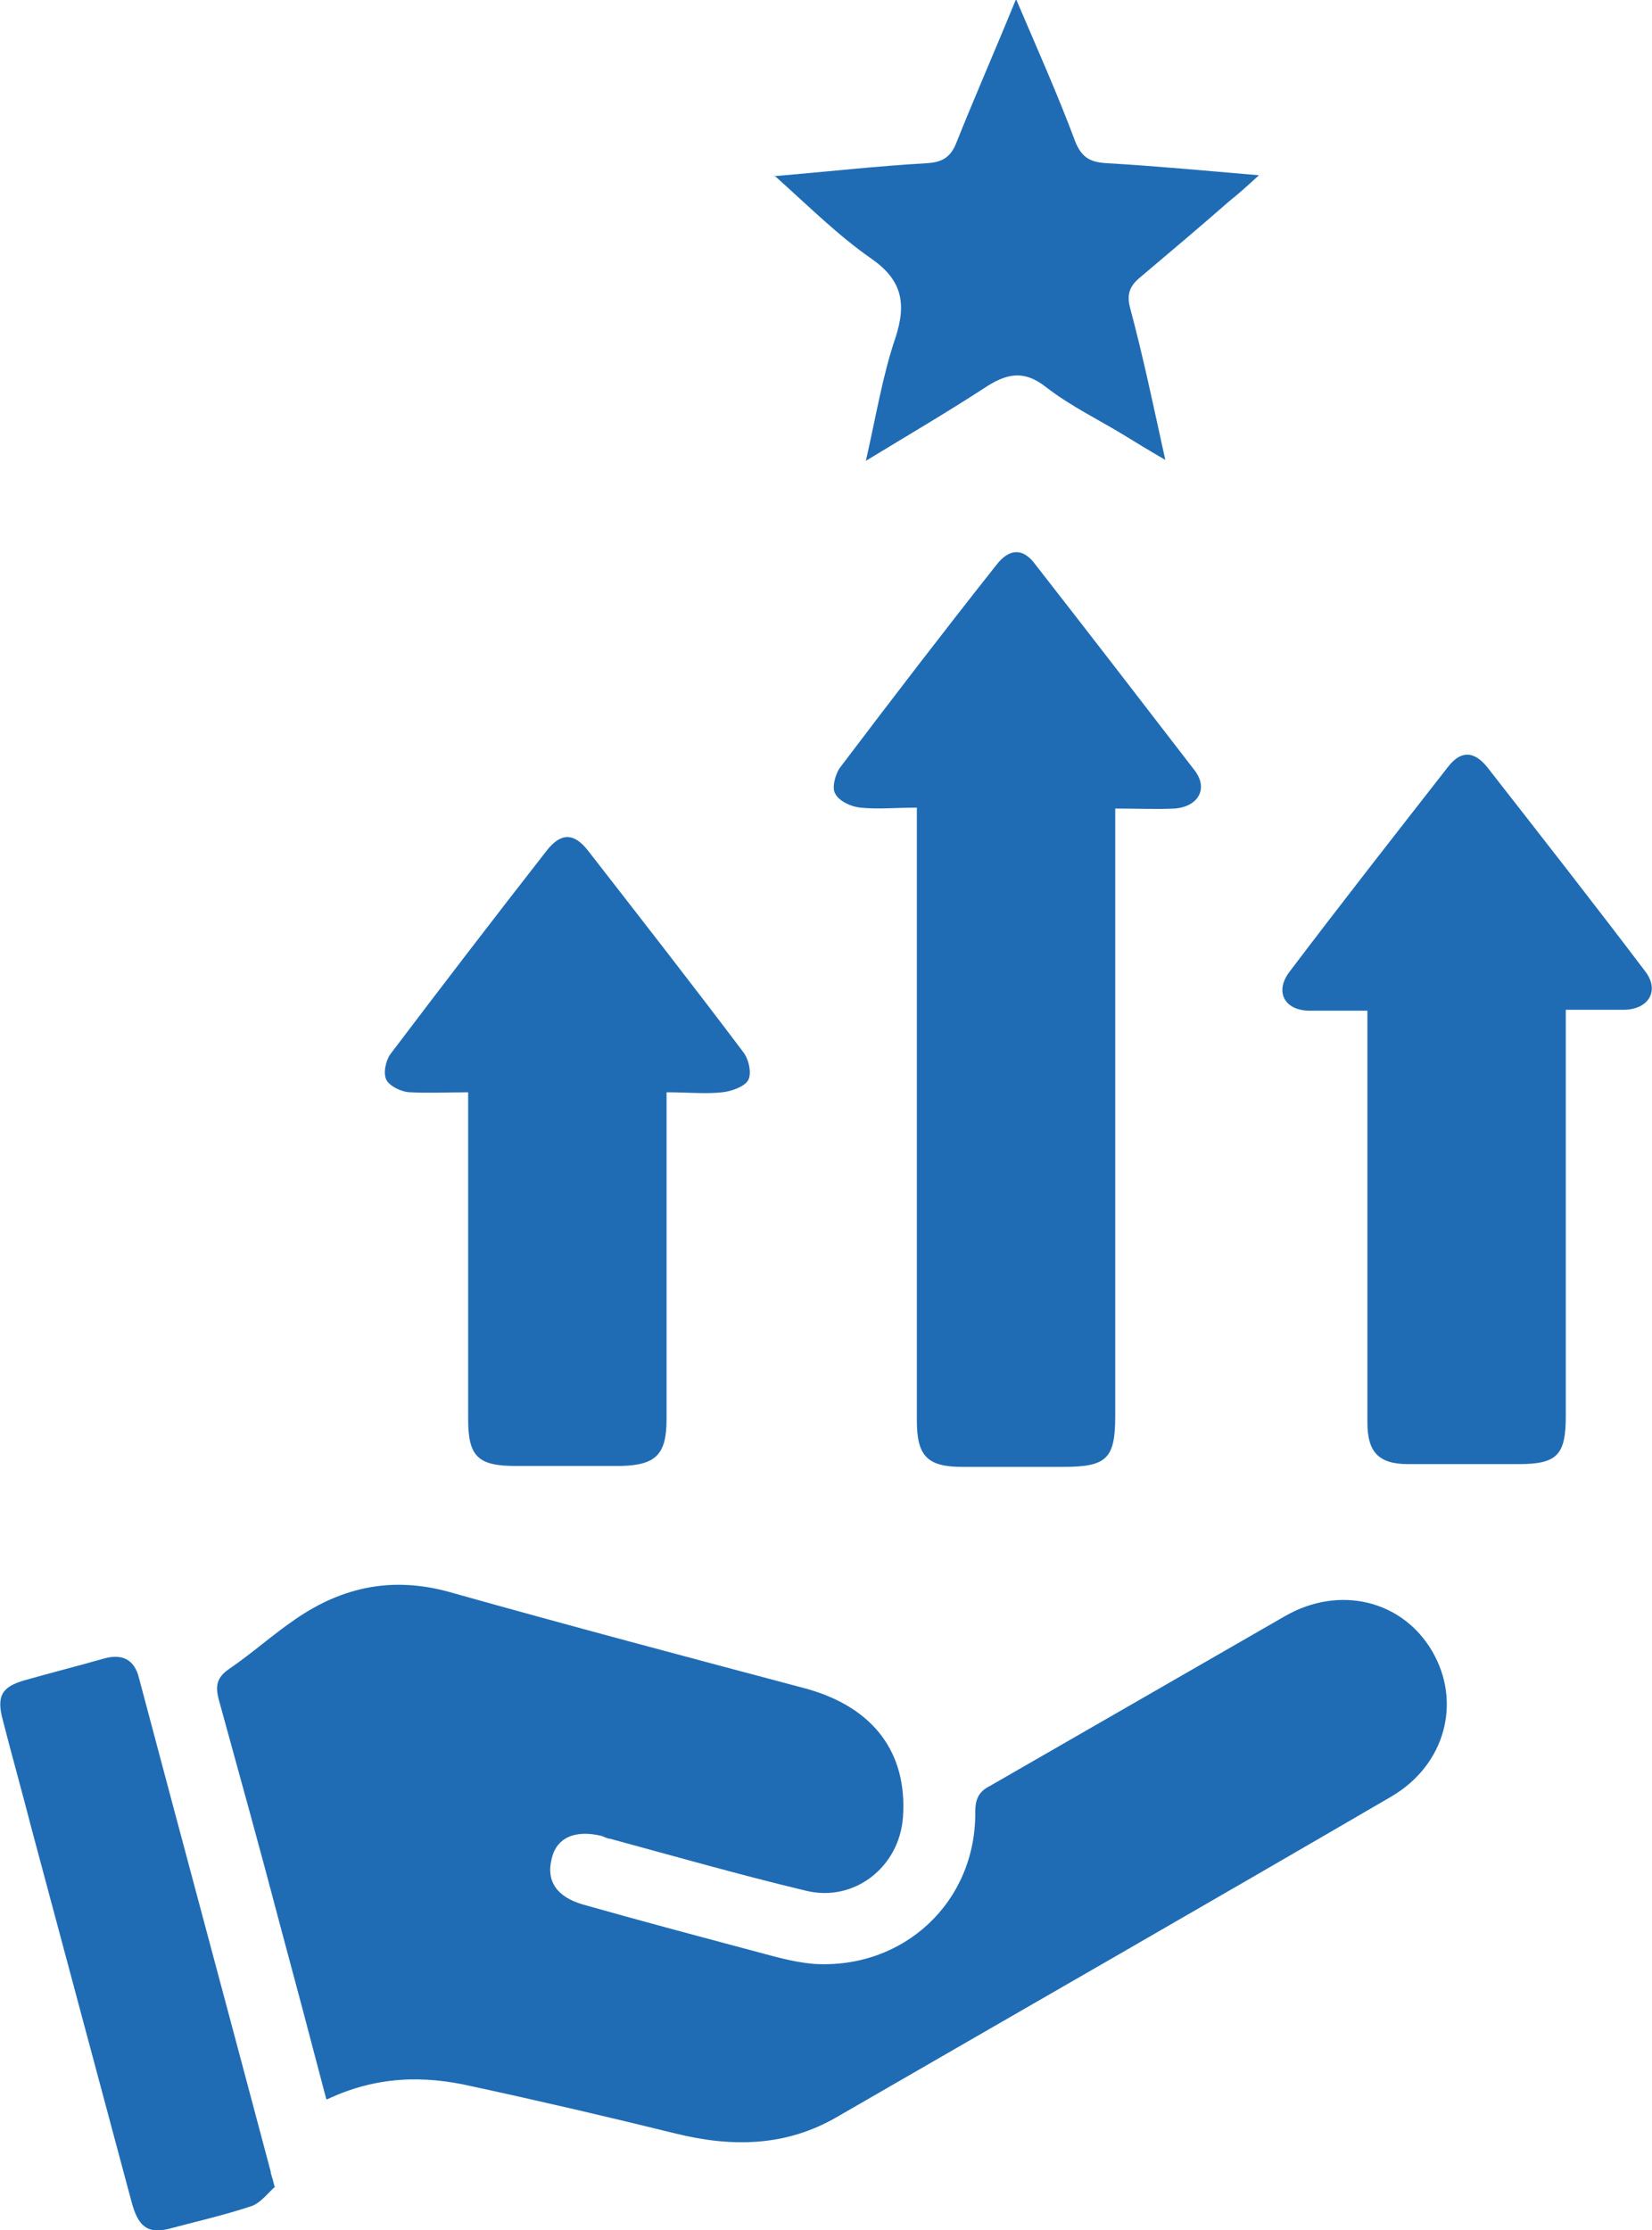
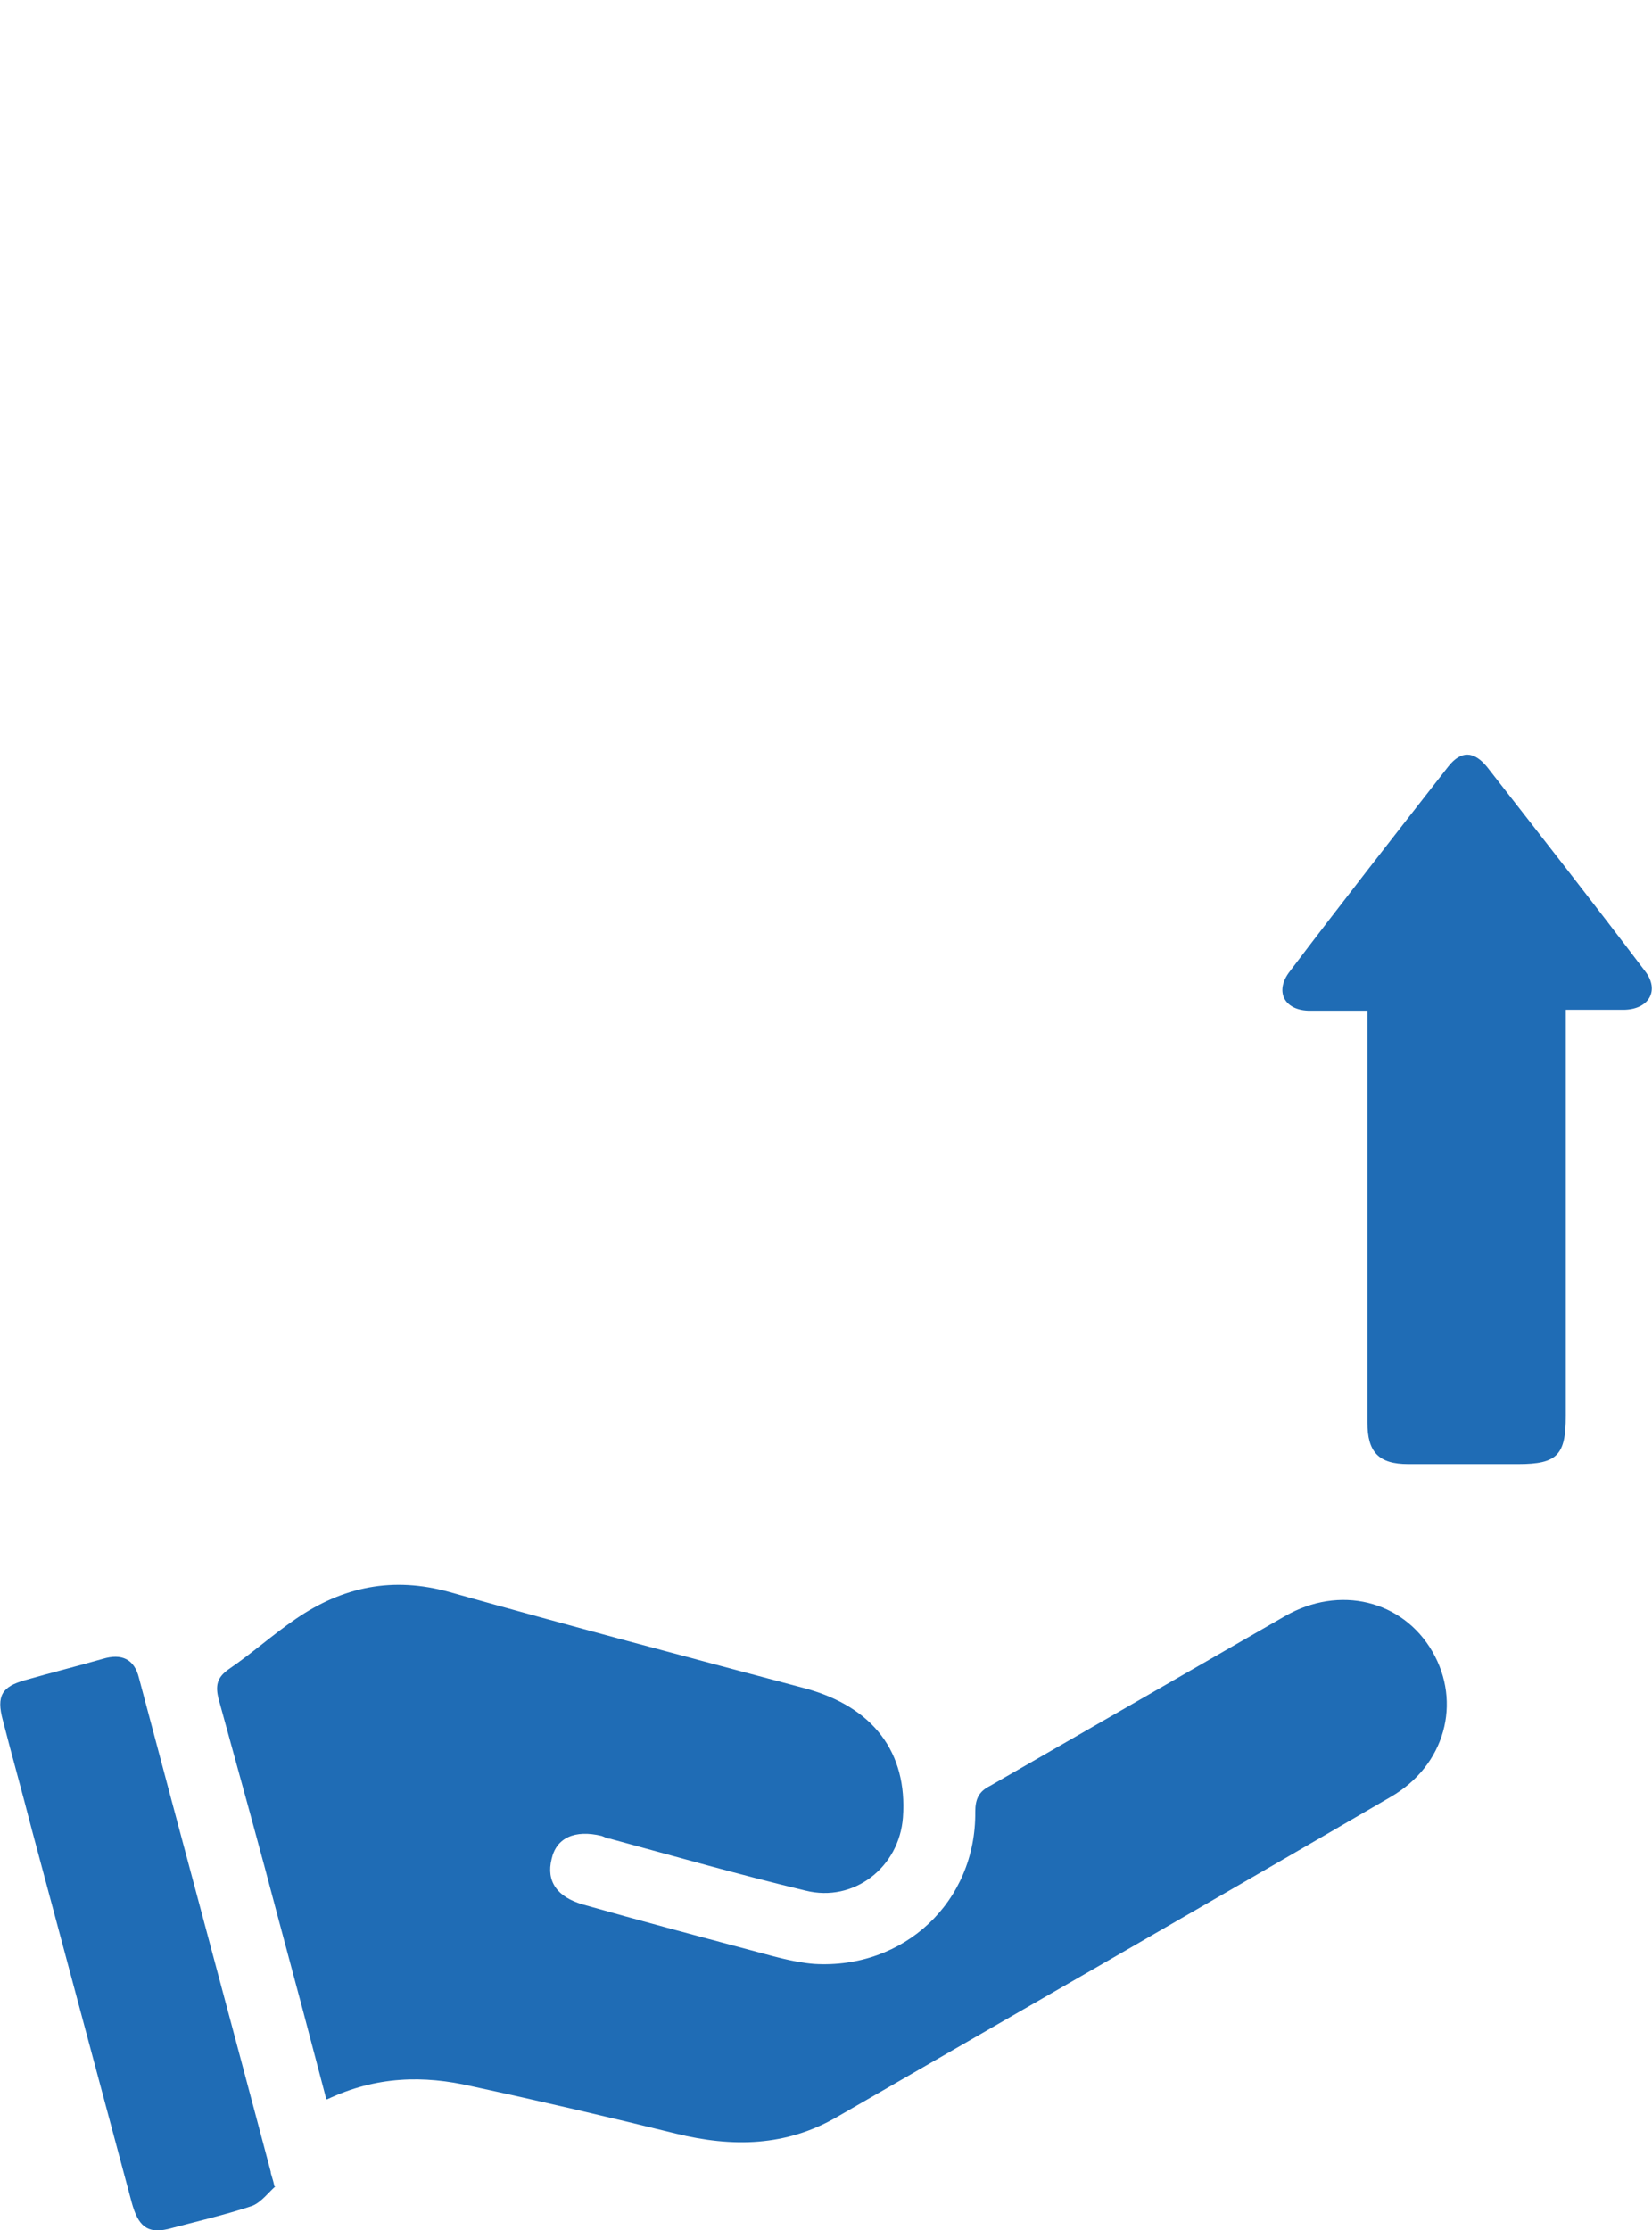
<svg xmlns="http://www.w3.org/2000/svg" id="Layer_1" data-name="Layer 1" viewBox="0 0 17.82 24.05">
  <defs>
    <style>
      .cls-1 {
        fill: #1f6cb5;
      }
    </style>
  </defs>
  <path class="cls-1" d="M3.52,22.64c-.17-.65-.34-1.29-.51-1.92-.21-.8-.43-1.59-.65-2.39-.04-.15-.02-.24,.11-.33,.25-.17,.47-.37,.72-.54,.51-.35,1.05-.46,1.66-.29,1.28,.36,2.56,.7,3.84,1.04,.73,.2,1.1,.69,1.05,1.39-.04,.54-.53,.92-1.05,.79-.71-.17-1.41-.37-2.11-.56-.03,0-.06-.02-.09-.03-.29-.07-.49,.02-.54,.25-.06,.24,.06,.41,.34,.49,.6,.17,1.2,.33,1.8,.49,.23,.06,.45,.13,.69,.15,.97,.06,1.75-.67,1.74-1.64,0-.14,.04-.22,.16-.28,1.06-.61,2.12-1.22,3.18-1.83,.59-.34,1.27-.17,1.59,.38,.32,.55,.14,1.23-.45,1.57-1.99,1.16-3.98,2.3-5.97,3.45-.55,.32-1.13,.33-1.74,.18-.73-.18-1.46-.35-2.2-.51-.52-.12-1.03-.11-1.56,.14Z" />
-   <path class="cls-1" d="M9.89,8.71c-.22,0-.42,.02-.61,0-.1-.01-.23-.07-.27-.15-.04-.06,0-.21,.05-.28,.56-.74,1.12-1.47,1.69-2.19,.14-.18,.29-.18,.42,0,.57,.73,1.14,1.47,1.71,2.21,.16,.2,.05,.4-.21,.42-.2,.01-.4,0-.64,0,0,.11,0,.21,0,.3,0,2.08,0,4.17,0,6.25,0,.46-.09,.55-.56,.55-.36,0-.73,0-1.09,0-.38,0-.49-.12-.49-.5,0-2.09,0-4.18,0-6.27,0-.1,0-.19,0-.33Z" />
  <path class="cls-1" d="M14.75,10.9c-.24,0-.44,0-.64,0-.26-.01-.36-.21-.2-.42,.56-.74,1.14-1.48,1.71-2.21,.14-.18,.28-.17,.42,0,.57,.73,1.15,1.47,1.71,2.21,.15,.2,.04,.4-.22,.41-.2,0-.4,0-.64,0v.27c0,1.37,0,2.74,0,4.11,0,.42-.09,.52-.51,.52-.4,0-.79,0-1.19,0-.32,0-.44-.13-.44-.45,0-1.39,0-2.77,0-4.16,0-.09,0-.18,0-.3Z" />
-   <path class="cls-1" d="M7.19,11.78c0,.49,0,.95,0,1.41,0,.71,0,1.41,0,2.12,0,.38-.12,.49-.49,.5-.38,0-.76,0-1.14,0-.4,0-.51-.1-.51-.5,0-1.07,0-2.14,0-3.21,0-.1,0-.19,0-.32-.22,0-.43,.01-.62,0-.09,0-.22-.06-.26-.13-.04-.07-.01-.21,.04-.28,.56-.74,1.12-1.47,1.69-2.2,.15-.19,.29-.19,.44,0,.56,.72,1.13,1.45,1.68,2.18,.06,.08,.09,.23,.05,.3-.04,.07-.18,.12-.28,.13-.18,.02-.37,0-.59,0Z" />
-   <path class="cls-1" d="M8.35,1.9c.59-.05,1.12-.11,1.65-.14,.17-.01,.26-.07,.32-.23,.2-.5,.42-1,.64-1.54,.23,.54,.45,1.03,.64,1.54,.07,.17,.16,.22,.34,.23,.52,.03,1.05,.08,1.64,.13-.13,.12-.22,.2-.32,.28-.32,.28-.64,.55-.96,.82-.11,.09-.15,.18-.11,.33,.14,.52,.25,1.05,.38,1.64-.19-.11-.32-.19-.45-.27-.28-.17-.57-.31-.83-.51-.25-.2-.44-.15-.68,.01-.4,.26-.81,.5-1.27,.78,.11-.48,.18-.92,.32-1.33,.12-.37,.07-.62-.26-.85-.36-.25-.67-.56-1.05-.9Z" />
  <path class="cls-1" d="M2.97,23.58c-.07,.06-.15,.17-.25,.21-.3,.1-.61,.17-.91,.25-.22,.05-.32-.03-.39-.29-.36-1.34-.72-2.69-1.08-4.03-.1-.39-.21-.78-.31-1.17-.07-.26-.01-.36,.24-.43,.28-.08,.56-.15,.84-.23,.2-.06,.34,0,.39,.21,.47,1.77,.95,3.55,1.42,5.32,0,.03,.02,.06,.04,.16Z" />
</svg>